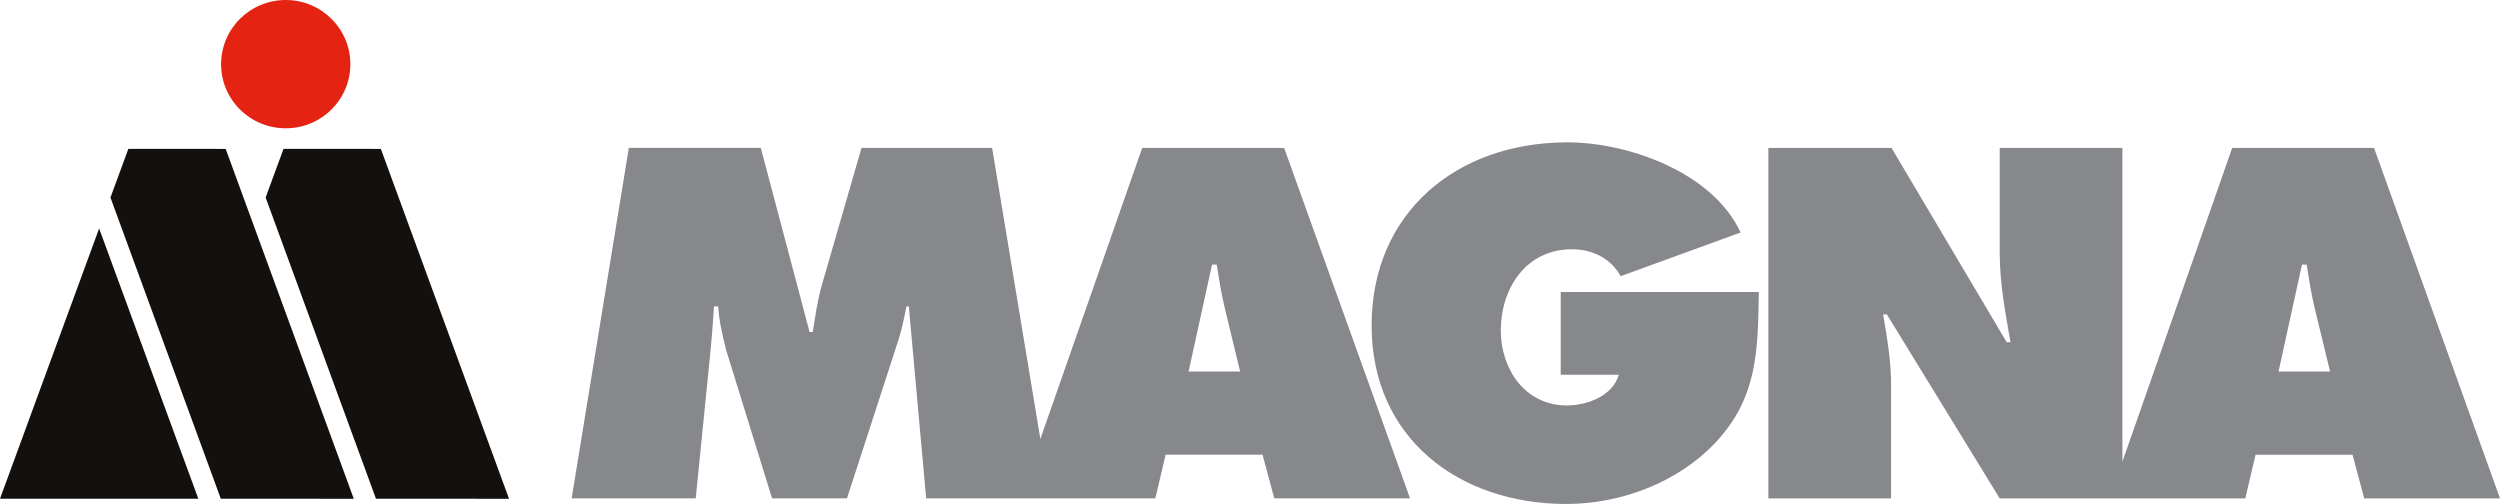
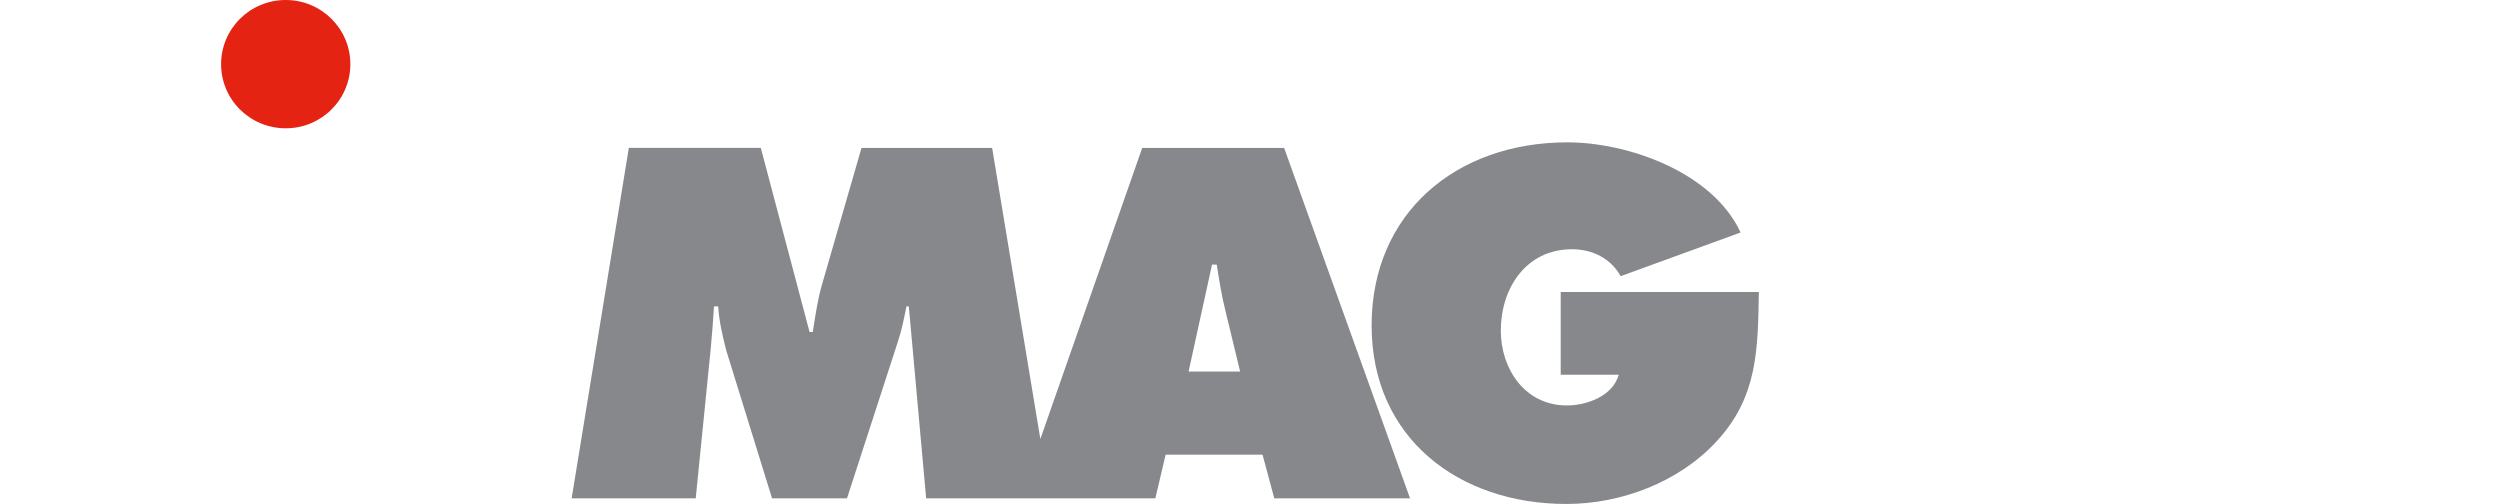
<svg xmlns="http://www.w3.org/2000/svg" id="Ebene_1" data-name="Ebene 1" viewBox="0 0 414.86 83.64">
  <defs>
    <style>
      .cls-1 {
        fill: #e42313;
      }

      .cls-2 {
        fill: #13100d;
      }

      .cls-3 {
        fill: #86888c;
      }
    </style>
  </defs>
  <path class="cls-3" d="M291.87,48.46c-.16,9.49-.16,17.43-7.07,24.84-6.21,6.71-15.77,10.33-24.87,10.33-17.87,0-32.32-10.95-32.32-29.62s14.06-30.39,32.48-30.39c10.18,0,24.16,5.02,28.75,14.96l-19.9,7.25c-1.62-2.93-4.66-4.47-8.08-4.47-7.62,0-11.81,6.48-11.81,13.5,0,6.4,4.04,12.42,10.95,12.42,3.34,0,7.61-1.54,8.62-5.09h-9.63v-13.73h32.87" />
  <path class="cls-1" d="M47.42,0c-5.93,0-10.73,4.76-10.73,10.65s4.8,10.64,10.73,10.64,10.72-4.77,10.72-10.64S53.35,0,47.42,0" />
-   <polyline class="cls-2" points="62.39 82.76 84.47 82.77 63.2 24.71 47.05 24.7 44.08 32.78 62.39 82.76" />
-   <polyline class="cls-2" points="0 82.76 32.91 82.76 16.45 37.91 0 82.76" />
-   <polyline class="cls-2" points="36.64 82.76 58.71 82.77 37.45 24.71 21.3 24.7 18.33 32.78 36.64 82.76" />
  <path class="cls-3" d="M197.24,61.65l3.89-17.74h.78c.39,2.47.78,5.01,1.4,7.48l2.48,10.26h-8.54M213.09,24.55h-23.55l-16.9,48.3-8-48.3h-21.68l-6.6,22.83c-.7,2.47-1.09,5.17-1.48,7.71h-.54l-8.09-30.55h-21.9l-9.49,58.16h20.59l2.49-24.83c.23-2.32.39-4.71.54-7.02h.7c.15,2.47.7,4.78,1.32,7.25l7.62,24.6h12.43l8.47-26.07c.62-1.85,1.01-3.85,1.4-5.79h.39l2.88,31.86h38.03l1.71-7.25h16.08l1.95,7.25h22.53l-20.9-58.16Z" />
-   <path class="cls-3" d="M378.11,61.65l3.89-17.74h.78c.39,2.47.78,5.01,1.39,7.48l2.49,10.26h-8.55M393.96,24.55h-23.54l-18.22,52.06V24.55h-20.36v17.43c0,4.93.93,9.95,1.79,14.81h-.63l-19.11-32.24h-20.44v58.16h20.36v-18.9c0-3.85-.62-7.63-1.32-11.64h.62l18.73,30.54h40.75l1.71-7.25h16.09l1.94,7.25h22.53l-20.9-58.16Z" />
</svg>